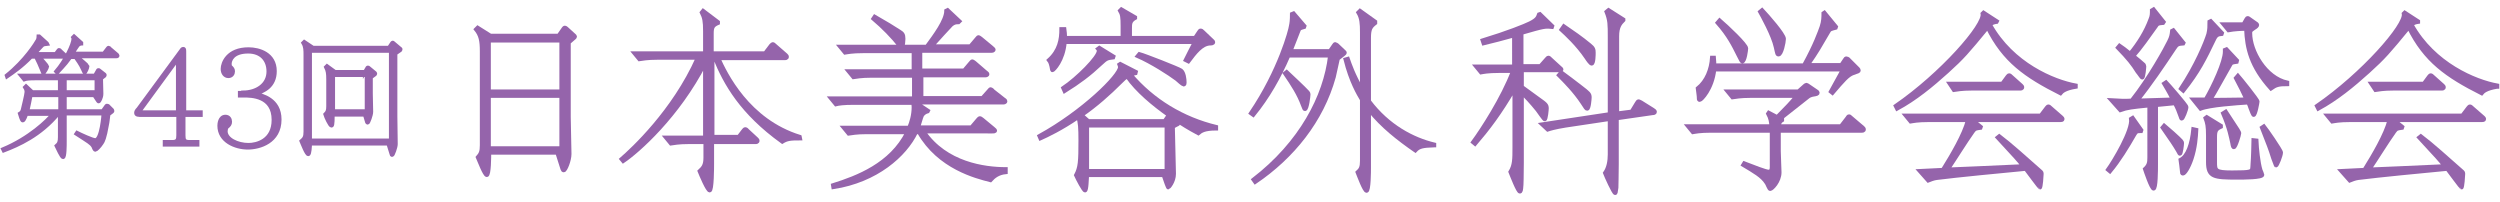
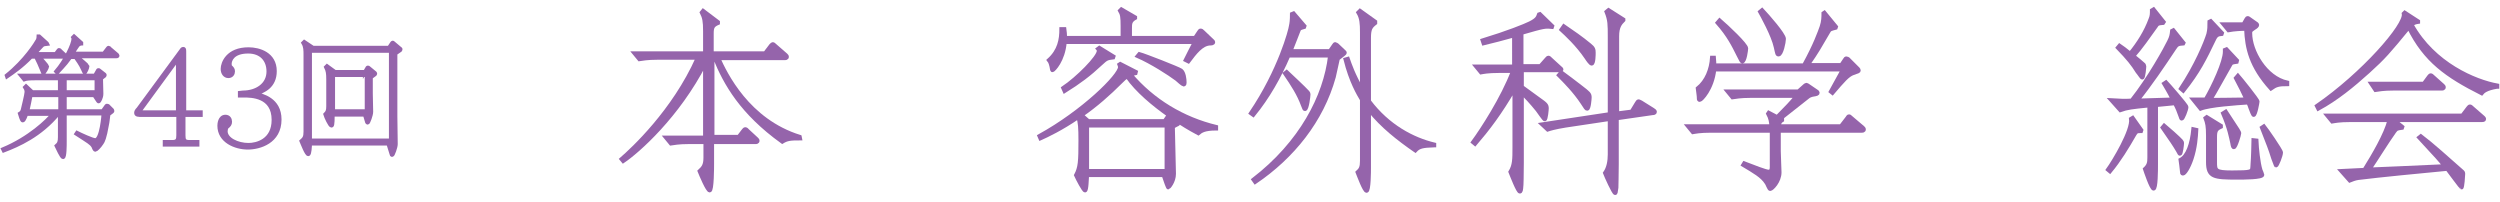
<svg xmlns="http://www.w3.org/2000/svg" version="1.1" id="レイヤー_1" x="0px" y="0px" viewBox="0 0 682 55" style="enable-background:new 0 0 682 55;" xml:space="preserve">
  <style type="text/css">
	.st0{fill:#9564AB;stroke:#9564AB;stroke-miterlimit:10;}
</style>
  <g>
    <path class="st0" d="M0.8,40.7c7.2-3,12.2-7.8,13.6-9.6H7.2c-0.1,0.2-0.6,1.8-1,1.8c-0.3,0-0.7-1.6-0.8-1.9   c0.5-0.3,0.7-0.7,0.8-1.2c0.1-0.5,1-4,1-4.7c0-0.2,0-0.7-0.4-1.3l0.3-0.3l1.7,1.6h7.5v-3.7H9.9c-2,0-2.8,0.1-3.3,0.3l-0.9-1.1h20.2   l0.8-1.4c0-0.1,0.1-0.1,0.2-0.1c0.1,0,0.1,0,0.2,0.1l1.4,1.1c0.1,0.1,0.1,0.1,0.1,0.2c0,0.1-0.1,0.2-0.1,0.2l-0.9,0.7   c0,0.7,0.1,4.2,0.1,4.2c0,1-0.6,2.1-0.8,2.1c-0.1,0-0.1-0.1-0.2-0.2l-1-1.5h-8v4.3H28l1-1.4c0.1-0.1,0.1-0.1,0.2-0.1   c0.1,0,0.2,0.1,0.3,0.1l1.1,1.1c0,0,0.1,0.2,0.1,0.3c0,0.2-1.1,0.8-1.1,1c-0.1,0.6-0.2,2-0.4,2.8c-0.6,3.5-1.1,4.5-1.4,4.9   c-0.7,1.1-1.6,1.9-1.8,1.9c-0.2,0-0.5-0.7-0.6-1c-0.6-0.9-1.2-1.2-4.6-3.4l0.2-0.3c1,0.5,4.2,2,5,2c1.7,0,2.2-7,2.2-7.2H17.7v7.6   c0,1.1,0,4.3-0.5,4.3c-0.4,0-1.5-2.5-1.8-3.1c0.7-0.6,0.9-1.1,0.9-2.4v-6.5H16C11,37,4.9,39.6,1,41.1L0.8,40.7z M12.9,12   c-0.8,0.1-0.8,0.1-1.1,0.2c-0.3,0.1-1.9,2-2.4,2.5h5.8l0.6-0.8c0.1-0.1,0.2-0.3,0.3-0.3c0.1,0,0.3,0.1,0.3,0.2l1.3,1.2   c0.1,0.1,0.2,0.2,0.2,0.3c0,0.2-0.3,0.2-0.4,0.2h-6.8c0.3,0.3,2.2,2.5,2.2,2.6c0,0.3-0.8,1.8-1.1,1.8c-0.1,0-0.3-0.7-0.5-1.1   c-0.2-0.6-1-2.3-1.5-3.3H8.5c-2.6,2.7-5,4.3-6.6,5.4l-0.1-0.3c5.1-4.1,8-8.8,8.5-9.7c0.1-0.2,0.2-0.8,0.2-1l0.2,0l2.1,1.9L12.9,12z    M16.4,26h-8c0,0.2-0.8,3.8-0.9,4.3h8.9V26z M21.3,15.7c0.3,0.2,2.6,2.2,2.6,2.3c0,0.5-0.6,1.8-0.8,1.8c-0.1,0-0.4-0.6-0.5-0.9   c-0.6-1.4-1.6-2.7-2-3.3h-1.4c-1.7,2.4-3.1,3.6-3.6,4.2l-0.3-0.3c2.5-2.9,4.7-7.4,4.7-8.9c0-0.2,0-0.2-0.1-0.4l0.3-0.3l2,1.8l0,0.2   c-0.3,0-0.8,0.3-0.9,0.4c-0.2,0.2-1.3,1.9-1.5,2.3h8.5l1-1.3c0.1-0.1,0.2-0.3,0.3-0.3c0.1,0,0.3,0.1,0.3,0.2l2,1.7   c0.1,0.1,0.2,0.2,0.2,0.3c0,0.2-0.3,0.2-0.4,0.2H21.3z M26.3,21.4h-8.6v3.7h8.6V21.4z" />
    <path class="st0" d="M54.8,30.6v0.8h-4.7v5.5c0,1.3,0.2,1.8,1.6,1.8h2.2v0.8h-9v-0.8h2.1c1.4,0,1.6-0.6,1.6-1.8v-5.5h-9.8   c-1.1,0-1.7,0-1.7-0.6c0-0.3,0.1-0.6,0.6-1.1l11.7-15.9c0.2-0.3,0.3-0.5,0.6-0.5c0.3,0,0.3,0.1,0.3,1.3v16H54.8z M48.5,30.6V16.1   L37.9,30.6H48.5z" />
-     <path class="st0" d="M66.3,25.2c3.6,0,6.9-2,6.9-5.7c0-3.2-2-5.4-5.5-5.4c-4.3,0-5,2.4-5,3.3c0,0.1,0,0.7,0.2,0.8   c0.5,0.5,0.7,0.7,0.7,1.3c0,0.6-0.4,1.3-1.3,1.3c-1,0-1.6-0.9-1.6-2c0-1.6,1.4-5.4,7.1-5.4c2.9,0,7.2,1.3,7.2,6   c0,4.2-3.1,5.5-5.3,6.2c1.8,0.4,6.6,1.5,6.6,7c0,6.1-5.5,7.7-8.7,7.7c-3.4,0-7.8-1.8-7.8-6c0-0.4,0.1-2.5,1.7-2.5   c0.9,0,1.3,0.7,1.3,1.4c0,0.7-0.3,1-0.9,1.5c-0.2,0.2-0.3,0.8-0.3,1.1c0,2.2,3.2,3.7,6.2,3.7c2.2,0,6.8-1.1,6.8-6.8   c0-6.6-6.1-6.6-8.1-6.6h-1.1v-0.8H66.3z" />
+     <path class="st0" d="M66.3,25.2c3.6,0,6.9-2,6.9-5.7c0-3.2-2-5.4-5.5-5.4c-4.3,0-5,2.4-5,3.3c0,0.1,0,0.7,0.2,0.8   c0.5,0.5,0.7,0.7,0.7,1.3c0,0.6-0.4,1.3-1.3,1.3c-1,0-1.6-0.9-1.6-2c0-1.6,1.4-5.4,7.1-5.4c2.9,0,7.2,1.3,7.2,6   c0,4.2-3.1,5.5-5.3,6.2c1.8,0.4,6.6,1.5,6.6,7c0,6.1-5.5,7.7-8.7,7.7c-3.4,0-7.8-1.8-7.8-6c0-0.4,0.1-2.5,1.7-2.5   c0.9,0,1.3,0.7,1.3,1.4c0,0.7-0.3,1-0.9,1.5c-0.2,0.2-0.3,0.8-0.3,1.1c0,2.2,3.2,3.7,6.2,3.7c2.2,0,6.8-1.1,6.8-6.8   c0-6.6-6.1-6.6-8.1-6.6h-1.1v-0.8z" />
    <path class="st0" d="M106.1,13l0.8-1.2c0.1-0.1,0.1-0.2,0.2-0.2c0.1,0,0.1,0,0.2,0.1l1.9,1.6c0.1,0,0.1,0.1,0.1,0.2   c0,0.1-0.1,0.1-0.1,0.2l-1.3,0.9v17.1c0,1.2,0.1,6.5,0.1,7.6c0,0.9-0.8,3-1,3c-0.2,0-0.2-0.1-0.2-0.2l-0.9-2.9H84.6   c0,0.6-0.1,2.9-0.5,2.9c-0.5,0-1.6-2.9-1.9-3.6c0.8-0.7,1.1-1.1,1.1-2.6V15.1c0-1.4,0-2.4-0.6-3.4l0.3-0.3l2.4,1.6H106.1z    M84.6,13.9v24.4h22V13.9H84.6z M99.5,19.7l0.7-1.2c0-0.1,0.1-0.1,0.2-0.1c0.1,0,0.1,0,0.2,0.1l1.7,1.4c0,0,0.1,0.1,0.1,0.2   c0,0.1-0.1,0.1-0.1,0.2l-1.1,0.8v4.4c0,0.8,0.1,4.3,0.1,5c0,0.9-0.8,3-1,3c-0.1,0-0.1-0.1-0.2-0.2l-0.6-2h-8.7c0,3-0.2,3-0.4,3   c-0.4,0-1.5-2.4-1.7-3.1c0.6-0.6,0.8-1,0.8-2.2v-7.3c0-1.7-0.1-2.4-0.6-3.4l0.3-0.3l2.2,1.6H99.5z M90.9,20.5v9.8h9.1v-9.8H90.9z" />
-     <path class="st0" d="M152.3,9.8l1.4-2c0.1-0.1,0.2-0.3,0.4-0.3c0.1,0,0.3,0.1,0.4,0.2l2.2,2c0.1,0.1,0.2,0.2,0.2,0.3   s-0.1,0.2-0.2,0.3l-1.5,1.3v20.3c0,1.6,0.2,8.7,0.2,10.1c0,1.7-1.1,4.5-1.6,4.5c-0.2,0-0.3-0.1-0.4-0.4l-1.4-4.4h-18.5   c0,0.8,0,6.1-0.7,6.1c-0.6,0-2.1-4-2.5-4.9c0.8-0.9,1.1-1.5,1.1-3.3V14c0-2.9-0.3-4.4-1.6-6l0.5-0.5l3.5,2.2H152.3z M133.4,11.1   v13.8h19.7V11.1H133.4z M133.4,26.2v14.2h19.7V26.2H133.4z" />
    <path class="st0" d="M218.3,37.8c-2.7,0-3.6,0.1-4.9,0.9c-11.1-8-15.5-15.8-18.4-22.9h-0.6v21.5h7.1l1.3-1.7   c0.2-0.2,0.3-0.4,0.5-0.4c0.2,0,0.5,0.2,0.5,0.3l2.6,2.4c0.2,0.2,0.3,0.3,0.3,0.5c0,0.4-0.4,0.4-0.6,0.4h-11.8v5.8   c0,1,0,7.4-0.7,7.4c-0.6,0-2.4-4.3-2.8-5.3c1.1-1,1.6-1.7,1.6-3.7v-4.2H188c-3,0-4.2,0.3-5,0.4l-1.4-1.7h10.7V17.3   C184.9,31.7,174,41.3,170,44l-0.5-0.6c3-2.6,14.3-13,20.8-27.6h-10.9c-3,0-4.2,0.3-5,0.4l-1.4-1.7h19.3V8.5c0-2.7-0.2-3.7-0.9-5.1   l0.4-0.5l4.1,3.1v0.3c-1.4,0.6-1.7,1.1-1.7,2.8v5.4h14.5l1.6-2.1c0.3-0.3,0.4-0.4,0.5-0.4c0.2,0,0.4,0.2,0.5,0.3l3.1,2.7   c0.2,0.2,0.3,0.3,0.3,0.5c0,0.4-0.4,0.4-0.6,0.4h-18.1c1.9,4.2,8,17,22.2,21.4L218.3,37.8z" />
-     <path class="st0" d="M274.4,47c-2.1,0.2-3.3,1.2-4.2,2.2c-3.9-1-14-3.5-19.5-13.1h-0.8c-3,6.2-10.8,13.2-22.6,15l-0.1-0.6   c6.7-2.1,15.9-5.6,20.3-14.4h-11c-3,0-4.2,0.3-5,0.4l-1.4-1.7h17.9c0.6-1.4,1.2-3.4,1.2-5.6c0-0.6-0.1-0.9-0.1-1.1H233   c-3,0-4.2,0.2-5,0.4l-1.4-1.7h22.7v-6.1h-11.5c-3,0-4.2,0.3-5,0.4l-1.4-1.7h17.8V14h-13.7c-3.1,0-4.3,0.3-5,0.4l-1.4-1.7h16.5   c-2.2-2.8-4.7-5.3-7.4-7.6l0.4-0.6c2.8,1.6,5.3,3.1,6.8,4.1c0.8,0.5,1.1,0.8,1.1,2c0,0.6-0.1,1.6-0.3,2.1h6.6   c2.2-3,5.3-7.1,5.3-9.8l0.4-0.2l3.3,3.1l-0.3,0.3c-0.8,0-1.3,0.1-2,0.7c-0.7,0.7-3.6,3.9-5.3,5.8h10.5l1.7-2   c0.2-0.2,0.4-0.5,0.5-0.5c0.2,0,0.4,0.2,0.7,0.4l2.9,2.4c0.3,0.3,0.6,0.5,0.6,0.6c0,0.4-0.4,0.4-0.8,0.4h-19.2v5.3H263l1.7-2   c0.2-0.2,0.4-0.5,0.5-0.5c0.2,0,0.4,0.2,0.7,0.4l2.9,2.5c0.2,0.2,0.6,0.4,0.6,0.6c0,0.4-0.4,0.4-0.8,0.4h-17.2v6.1H268l1.7-1.9   c0.2-0.2,0.4-0.5,0.5-0.5c0.2,0,0.6,0.3,0.7,0.5l2.8,2.2c0.3,0.2,0.6,0.4,0.6,0.6c0,0.4-0.4,0.4-0.8,0.4h-23.6l3.3,2.2l-0.1,0.2   c-0.7,0.2-1.1,0.5-1.5,1c-0.3,0.5-0.9,2.9-1.1,3.3h14.5l1.7-2c0.2-0.2,0.4-0.5,0.6-0.5c0.2,0,0.4,0.2,0.7,0.4l2.9,2.4   c0.2,0.2,0.6,0.5,0.6,0.6c0,0.3-0.4,0.3-0.8,0.3H252c6,8.8,16.6,10.2,22.4,10.2L274.4,47z" />
    <path class="st0" d="M309.8,20c-0.9,0.2-1,0.2-1.4,0.3c6.1,7.2,14.3,12.1,23.4,14.3v0.5c-3.3,0-4.2,0.7-4.9,1.3   c-2.8-1.5-4.2-2.4-6.3-3.8c0.8,0.7,0.9,0.8,0.9,1c0,0.2-0.1,0.3-0.6,0.5l-0.9,0.5c0,1.8,0.3,10.8,0.3,12.8c0,2.2-1.5,3.8-1.6,3.8   s-0.4-0.9-0.5-1.1l-0.8-2.3h-20.8c-0.1,0.8-0.1,4.2-0.6,4.2c-0.4,0-2-3.1-2.5-4.2c1.1-2.1,1.2-3.7,1.2-9.5c0-3.3-0.1-5.1-0.6-6.3   c-4.5,3.1-8.5,5-10.3,5.8l-0.3-0.7c12-6.6,22-16.5,22-18.8c0-0.3-0.1-0.4-0.2-0.7l0.3-0.2l4.3,2.2L309.8,20z M290.4,7.9   c0.1,0.8,0.2,1.5,0.2,2.4h15.6V7.1c0-2.4-0.1-3.2-0.7-4.2l0.4-0.4l3.8,2.2v0.2c-1.4,0.8-1.4,1.5-1.4,2.9v2.5H326l1-1.5   c0.3-0.4,0.3-0.5,0.5-0.5c0.3,0,0.4,0.1,0.7,0.4l2.1,2c0.5,0.5,0.7,0.6,0.7,0.8c0,0.4-0.6,0.4-0.9,0.4c-2.3,0.1-4.1,2.5-5.9,4.9   l-0.8-0.4c0.8-1.6,1.6-3.2,2.5-4.9h-35.4c-0.4,5-3.1,7.7-3.4,7.7c-0.1,0-0.2-0.4-0.3-1.1c-0.1-0.3-0.2-1.1-0.7-1.7   c2.9-2.6,3.4-5.6,3.4-8.5L290.4,7.9z M299.9,13l3.9,2.4l-0.1,0.3c-1.7,0.2-1.9,0.3-3.3,1.6c-3.3,3.1-6,5.1-10,7.6L290,24   c3.9-2.6,9.7-8.4,9.7-10.1c0-0.3-0.1-0.5-0.2-0.6L299.9,13z M296.9,33h20.8l1.1-1.6c-4-2.8-8.7-6.7-11.3-10.5   c-0.7,0.4-0.9,0.6-1.7,1.4c-3.3,3.3-6.8,6.4-10.7,9.1L296.9,33z M318.2,46.6V34.3h-21.6v12.3H318.2z M310.8,14.7   c1.5,0.4,10.7,4,11.4,4.5c0.8,0.6,1,2.4,1,3.3c0,0.2,0,0.6-0.3,0.6c-0.2,0-1.6-1.2-1.9-1.5c-2-1.5-6.8-4.6-10.7-6.3L310.8,14.7z" />
    <path class="st0" d="M363.9,12.3c0.1-0.2,0.2-0.3,0.4-0.3c0.1,0,0.3,0.2,0.5,0.3l1.9,1.8c0.2,0.2,0.2,0.2,0.2,0.3   c0,0.3-1.8,1.4-1.9,1.7c0,0.1-0.9,4.1-1.1,4.9c-3.3,11.9-11.3,21.8-21.5,28.7l-0.5-0.7c13-10,19.6-22.7,20.9-33.8h-11.3   c-2.5,5.8-5.6,11.3-9.6,16.2l-0.7-0.5c8-11.8,10.8-22.8,10.9-23.7c0.2-0.9,0.3-1.7,0.3-3.4l0.5-0.2l3,3.5l-0.1,0.3   c-1,0.3-1.3,0.3-1.5,0.9c-0.7,1.9-1.8,4.5-2.2,5.6h10.7L363.9,12.3z M351,19.6c1.9,1.8,4.5,4.2,5.7,5.5c0.3,0.3,0.3,0.6,0.3,0.7   c0,0.3-0.4,4-1,4c-0.2,0-0.2-0.1-0.6-1.1c-1.1-3-2.7-5.5-4.9-8.7L351,19.6z M391.2,39.7c-3.1,0.1-4.1,0.3-5.1,1.4   c-4.6-3.2-9-6.6-12.6-11.1v15.7c0,0.9,0,6.4-0.7,6.4c-0.6,0-2.1-4.1-2.5-5.1c0.9-0.8,1.2-1.4,1.2-3.1V27.2c-0.9-1.5-3-5-4.5-11   l0.7-0.2c0.6,1.7,1.5,4.4,3.8,8.4V8.8c0-2.4-0.1-3.9-1-5.4l0.5-0.5l4.2,3v0.4c-1.3,1-1.7,1.6-1.7,4.1v17.2   c5.1,6.8,11.9,10.4,17.8,11.8V39.7z" />
    <path class="st0" d="M415.2,19.4v4.3c0.6,0.5,3.8,2.7,4.4,3.2c2.1,1.5,2.4,1.7,2.4,2.7c0,0.1-0.2,3-0.6,3c-0.2,0-1.7-2.2-2-2.6   c-1.7-2.1-3.2-3.7-4.2-4.6v19c0,4.1-0.1,5.8-0.1,6c-0.1,1.6-0.2,1.9-0.5,1.9c-0.5,0-2.2-4.4-2.6-5.4c1.1-1.8,1.1-3.5,1.1-6.7V24.2   c-3.9,6.7-7.1,10.9-10.7,15.1l-0.6-0.5c2.5-3.4,8.1-12,10.9-19.4h-3.7c-3.2,0-4.4,0.3-5,0.4l-1.4-1.7h10.4V9.7   c-1.1,0.3-7.7,2.1-8.3,2.2l-0.3-0.9c6.9-2.1,11.6-4,13-4.7c2-1,2.1-1.6,2.4-2.4l0.3-0.1l3.4,3.3l-0.1,0.3c-1.9-0.2-2.1-0.2-8.3,1.6   v9h5.1l1.6-1.8c0.3-0.3,0.4-0.5,0.6-0.5c0.2,0,0.3,0.1,0.7,0.5l2.3,2.1c0.3,0.3,0.6,0.5,0.6,0.6c0,0.3-0.4,0.3-0.8,0.3H415.2z    M445.1,30.4l1.4-2.3c0.2-0.3,0.3-0.5,0.5-0.5c0.2,0,0.4,0.2,0.7,0.3l3.2,2c0.3,0.2,0.6,0.4,0.6,0.6c0,0.3-0.3,0.4-0.7,0.4   l-9.7,1.4v12.5c0,3.1-0.1,5.6-0.1,6.4c-0.2,1.4-0.2,1.5-0.4,1.5c-0.4,0-2.5-4.7-2.8-5.5c1-1.4,1.3-3.3,1.3-5.1v-9.6l-12,1.8   c-3.1,0.5-4.3,0.9-4.9,1.1l-1.6-1.5l18.5-2.8V10.1c0-3.5,0-4.6-0.9-6.9l0.6-0.5l4.1,2.6v0.2c-0.9,0.9-1.7,1.8-1.7,4.4v21   L445.1,30.4z M425.9,19.7c0.8,0.6,4.6,3.4,5.3,4c2.2,1.7,2.5,1.9,2.5,2.9c0,0.3-0.2,3.1-0.7,3.1c-0.3,0-0.4-0.2-1.3-1.6   c-2.1-3.2-4.8-5.9-6.5-7.6L425.9,19.7z M426.6,7.1c2.5,1.7,4.8,3.3,7.1,5.2c1,0.8,1.1,1.2,1.1,2.1c0,0.4,0,3-0.6,3   c-0.3,0-1.1-1.1-1.4-1.6c-2.5-3.7-5.6-6.5-6.9-7.7L426.6,7.1z" />
    <path class="st0" d="M477.6,26.2c-3,0-4.2,0.3-5,0.4l-1.4-1.7h19.4l1.8-1.6c0.2-0.1,0.3-0.2,0.4-0.2c0.1,0,0.2,0.1,0.4,0.2l2.5,1.7   c0.1,0.1,0.2,0.2,0.2,0.3c0,0.3-0.2,0.4-1.5,0.6c-0.7,0.2-0.9,0.3-1.5,0.8c-4.8,3.8-5.3,4.2-7.1,5.6l0.4,0.2v0.3   c-0.8,0.5-0.8,1-0.9,1.6h16.9l1.7-2.2c0.2-0.3,0.3-0.5,0.5-0.5c0.2,0,0.3,0.1,0.5,0.3l3.3,2.8c0.2,0.2,0.3,0.3,0.3,0.5   c0,0.4-0.4,0.4-0.6,0.4h-22.6v5.5c0,0.9,0.2,5.4,0.2,5.8c0,2.5-2.1,4.6-2.6,4.6c-0.3,0-0.8-1.5-1-1.7c-1.2-1.9-3.4-3.1-6.4-4.9   l0.3-0.5c2.6,1,5.9,2.3,6.7,2.3c0.6,0,0.8-0.5,0.8-1.2v-9.9h-16.5c-3.2,0-4.3,0.3-5,0.4l-1.4-1.7h22.8c-0.1-1.2-0.2-2.1-0.9-3.4   l0.2-0.3l2.3,1.2c3-3.1,3.4-3.4,5.3-5.7H477.6z M503.3,16.2c0.1-0.2,0.2-0.3,0.4-0.3c0.2,0,0.3,0.1,0.5,0.2l2.7,2.7   c0.1,0.1,0.2,0.3,0.2,0.4c0,0.3-0.2,0.3-1.6,0.8c-1.4,0.5-2.7,2-5.6,5.4l-0.5-0.4l3.3-6h-35c-0.6,5.3-3.6,8.3-4,8.3   c-0.3,0-0.3-0.2-0.3-0.5c0-0.7-0.2-1.8-0.3-2.7c2.5-2,3.7-5.2,3.9-8.4h0.6c0.1,1.1,0.1,1.5,0.1,2.1h24.4c3.1-5.6,4.3-9.1,4.8-10.5   c0.5-1.5,0.5-2.7,0.5-3.7l0.3-0.2l3.2,3.9l-0.1,0.3c-1.5,0.4-1.6,0.4-2,1.1c-2.7,4.6-2.9,5.1-5.6,9h9.1L503.3,16.2z M469.1,5.5   c2.2,1.9,7.3,6.7,7.3,7.7c0,0.4-0.4,3.6-1.1,3.6c-0.2,0-0.3-0.2-1.1-1.8c-1.3-2.6-2.6-5.3-5.7-8.8L469.1,5.5z M480.7,2.7   c1.5,1.6,6,6.7,6,7.9c0,0.9-0.7,4.3-1.5,4.3c-0.4,0-0.4-0.2-0.8-2c-0.7-3.3-3.8-8.8-4.3-9.7L480.7,2.7z" />
-     <path class="st0" d="M566.3,23.7c-3,0.5-3.8,1.3-4.2,1.8c-9.5-4.8-15.4-8.9-19.9-18c-5.6,6.8-6.7,8.1-11,12   c-4.2,3.8-8.7,7.5-13.7,10.2l-0.4-0.8c12.5-8.6,24.4-22.1,23.7-25.2l0.3-0.3l3.7,2.4L544.7,6c-0.7,0.1-1.3,0.3-1.8,0.7   c6,10.8,17.3,15.5,23.4,16.6V23.7z M540.4,34.6l-0.1,0.3c-1.4,0.2-1.5,0.2-2.1,1c-2,2.8-4.9,7.5-6.8,10.3c5.7-0.2,8.9-0.4,20.5-0.9   c-1.4-1.7-1.7-2.1-7-7.8l0.5-0.4c2.8,2.1,7.6,6.4,11.1,9.5c0.5,0.4,0.5,0.5,0.5,0.9c0,0.3-0.2,3.7-0.5,3.7c-0.1,0-3.3-4.3-3.9-5.1   c-6.4,0.6-18.8,1.8-24.3,2.5c-0.8,0.1-1.8,0.5-2.3,0.7l-2.4-2.7c1.6-0.1,2.6-0.1,6.4-0.3c2.5-4,5.8-9.6,6.8-13.5h-10.6   c-3.2,0-4.3,0.3-5,0.4l-1.4-1.7h36.9l1.6-2.1c0.2-0.2,0.3-0.4,0.5-0.4c0.2,0,0.4,0.2,0.5,0.3l3.1,2.7c0.2,0.2,0.3,0.3,0.3,0.5   c0,0.3-0.4,0.3-0.6,0.3h-23.9L540.4,34.6z M531.8,22.8h14.4l1.4-1.9c0.2-0.2,0.3-0.4,0.5-0.4c0.2,0,0.4,0.2,0.5,0.3l2.8,2.5   c0.2,0.2,0.3,0.3,0.3,0.5c0,0.4-0.4,0.4-0.6,0.4h-13.1c-3,0-4.2,0.3-5,0.4L531.8,22.8z" />
    <path class="st0" d="M584.2,35.5l-0.1,0.3c-1,0-1.3,0-1.8,0.9c-2,3.5-4.2,7.1-6.7,10.1l-0.6-0.5c1.6-2.2,6.8-10.8,6.3-13.9l0.5-0.3   L584.2,35.5z M595.6,11.9c-1.4,0.1-1.7,0.2-2.4,1.3c-3.2,4.8-6.5,9.7-10.1,14.2c2.6-0.1,6.4-0.2,9.6-0.3c-1.1-2.2-2-3.6-2.4-4.3   l0.6-0.4c0.3,0.3,5.6,6.3,5.6,6.8c0,0.7-1,3.2-1.3,3.2c-0.2,0-0.2-0.1-0.4-0.7c-0.5-1.4-0.8-2.2-1.5-3.5c-0.7,0.1-4.3,0.4-5.1,0.5   v16c0,1.7,0,6.8-0.7,6.8c-0.6,0-2.2-4.8-2.4-5.4c1.1-1,1.2-1.8,1.2-3.1V28.8c-4.9,0.5-5.9,0.6-7.9,1.3l-2.5-2.8   c3.3,0.2,3.4,0.2,5.6,0.1c4.8-6,9.4-14.4,10.2-16.1c0.6-1.2,0.7-1.8,0.8-2.9l0.4-0.2l2.8,3.5L595.6,11.9z M578.2,12.4   c0.9,0.6,1.4,1,2.9,2.2c2.3-2.8,4.3-6,5.5-9.3c0.4-0.9,0.4-1.5,0.4-2.5l0.5-0.3l2.8,3.5l-0.2,0.3c-1.1,0.1-1.5,0.1-1.9,0.8   c-2,2.8-4.3,6.1-6.2,8.2c0.6,0.4,2.6,2.1,2.8,2.3c0.1,0.2,0.2,0.3,0.2,0.5c0,0.2-0.2,3.1-0.6,3.1c-0.2,0-1-1.3-1.3-1.6   c-1.3-2.1-2.5-3.6-5.4-6.6L578.2,12.4z M590.4,34.2c0.4,0.3,4.3,3.8,4.6,4.2c0.2,0.2,0.3,0.4,0.3,0.7c0,0.4-0.3,2.9-0.6,2.9   c-0.1,0-0.2-0.1-0.6-0.9c-1-1.7-1.7-2.7-4.2-6.3L590.4,34.2z M606.2,9l-0.1,0.3c-1,0.1-1.5,0.2-2.1,1.5c-2.6,5.4-4.2,8.7-8.4,14   l-0.7-0.6c4.2-6.3,6.8-12.6,7.5-14.9c0.3-1.3,0.3-2,0.3-3.4l0.4-0.2L606.2,9z M599.2,35.4c-0.1,2-0.3,4.9-1.3,7.9   c-0.8,2.4-1.9,4.1-2.4,4.1c-0.3,0-0.3-0.3-0.3-0.6c-0.1-1.3-0.3-2.4-0.4-3.2c2-1,3.1-4.3,3.5-8.4L599.2,35.4z M610.5,20.6   c0.7,0.8,5.4,6.6,5.4,7.1c0,0.2-0.6,3.7-1.1,3.7c-0.2,0-0.6-1.1-0.9-1.9c-0.1-0.4-0.4-1.1-0.6-1.5c-3.1,0.2-10.5,0.7-13,1.7   l-2.1-2.6h3.5c2.1-3.6,5.2-10.2,5.2-13v-0.5l0.5-0.2l2.9,3.1l-0.1,0.4c-1.3,0.2-1.4,0.2-1.7,0.7c-0.9,1.5-4.6,8.3-5.5,9.6   c2.7,0,2.9,0,9.8-0.1c-0.9-2-1.7-3.5-2.9-5.8L610.5,20.6z M602,31.9l3.9,2.4v0.3c-1.3,0.6-1.6,1-1.6,2.8v6.8c0,2.3,0,2.8,4.6,2.8   c5.4,0,5.4-0.2,5.5-1.4c0.1-1.8,0.2-2.3,0.3-7.4l0.9,0.1c0.1,2.3,0.5,6.1,1.1,8.1c0.1,0.2,0.5,1.2,0.5,1.3c0,0.8-5.2,0.8-6.9,0.8   c-6.4,0-8-0.2-8-4.3v-7.2c0-2.6-0.2-3.5-0.7-4.8L602,31.9z M612.8,5.2c0.1-0.2,0.2-0.3,0.4-0.3c0.2,0,0.2,0.1,0.4,0.2l2,1.4   c0.1,0.1,0.2,0.2,0.2,0.3c0,0.3-0.4,0.6-0.9,0.9c-1,0.7-1,0.7-1,1.4c0,4.8,4.1,12.1,10.1,13.4V23c-2.4,0-3.1,0.2-4.5,1.2   c-5.5-6.1-6.6-11.1-6.8-16.3c-1.3,0-3.2,0.1-4.8,0.4l-1.4-1.7h5.5L612.8,5.2z M607.2,30.4c3.7,5.6,3.7,5.6,3.7,6   c0,0.3-1,3.8-1.5,3.8c-0.2,0-0.3-0.1-0.5-1.3c-0.3-1.3-0.7-3.8-2.5-8L607.2,30.4z M617.6,34.4c0.5,0.6,4.7,6.6,4.7,7.2   c0,0.8-1.1,3.6-1.4,3.6c-0.1,0-0.6-1.6-0.8-2c-0.9-2.9-1.2-3.5-3.1-8.4L617.6,34.4z" />
    <path class="st0" d="M681.2,23.7c-3,0.5-3.8,1.3-4.2,1.8c-9.5-4.8-15.4-8.9-19.9-18c-5.6,6.8-6.7,8.1-11,12   c-4.2,3.8-8.7,7.5-13.7,10.2l-0.4-0.8c12.5-8.6,24.4-22.1,23.7-25.2l0.3-0.3l3.7,2.4L659.7,6c-0.7,0.1-1.3,0.3-1.8,0.7   c6,10.8,17.3,15.5,23.4,16.6V23.7z M655.4,34.6l-0.1,0.3c-1.4,0.2-1.5,0.2-2.1,1c-2,2.8-4.9,7.5-6.8,10.3c5.7-0.2,8.9-0.4,20.5-0.9   c-1.4-1.7-1.7-2.1-7-7.8l0.5-0.4c2.8,2.1,7.6,6.4,11.1,9.5c0.5,0.4,0.5,0.5,0.5,0.9c0,0.3-0.2,3.7-0.5,3.7c-0.1,0-3.3-4.3-3.9-5.1   c-6.4,0.6-18.8,1.8-24.3,2.5c-0.8,0.1-1.8,0.5-2.3,0.7l-2.4-2.7c1.6-0.1,2.6-0.1,6.4-0.3c2.5-4,5.8-9.6,6.8-13.5h-10.6   c-3.2,0-4.3,0.3-5,0.4l-1.4-1.7h36.9l1.6-2.1c0.2-0.2,0.3-0.4,0.5-0.4c0.2,0,0.4,0.2,0.5,0.3l3.1,2.7c0.2,0.2,0.3,0.3,0.3,0.5   c0,0.3-0.4,0.3-0.6,0.3h-23.9L655.4,34.6z M646.8,22.8h14.4l1.4-1.9c0.2-0.2,0.3-0.4,0.5-0.4c0.2,0,0.4,0.2,0.5,0.3l2.8,2.5   c0.2,0.2,0.3,0.3,0.3,0.5c0,0.4-0.4,0.4-0.6,0.4h-13.1c-3,0-4.2,0.3-5,0.4L646.8,22.8z" />
  </g>
</svg>